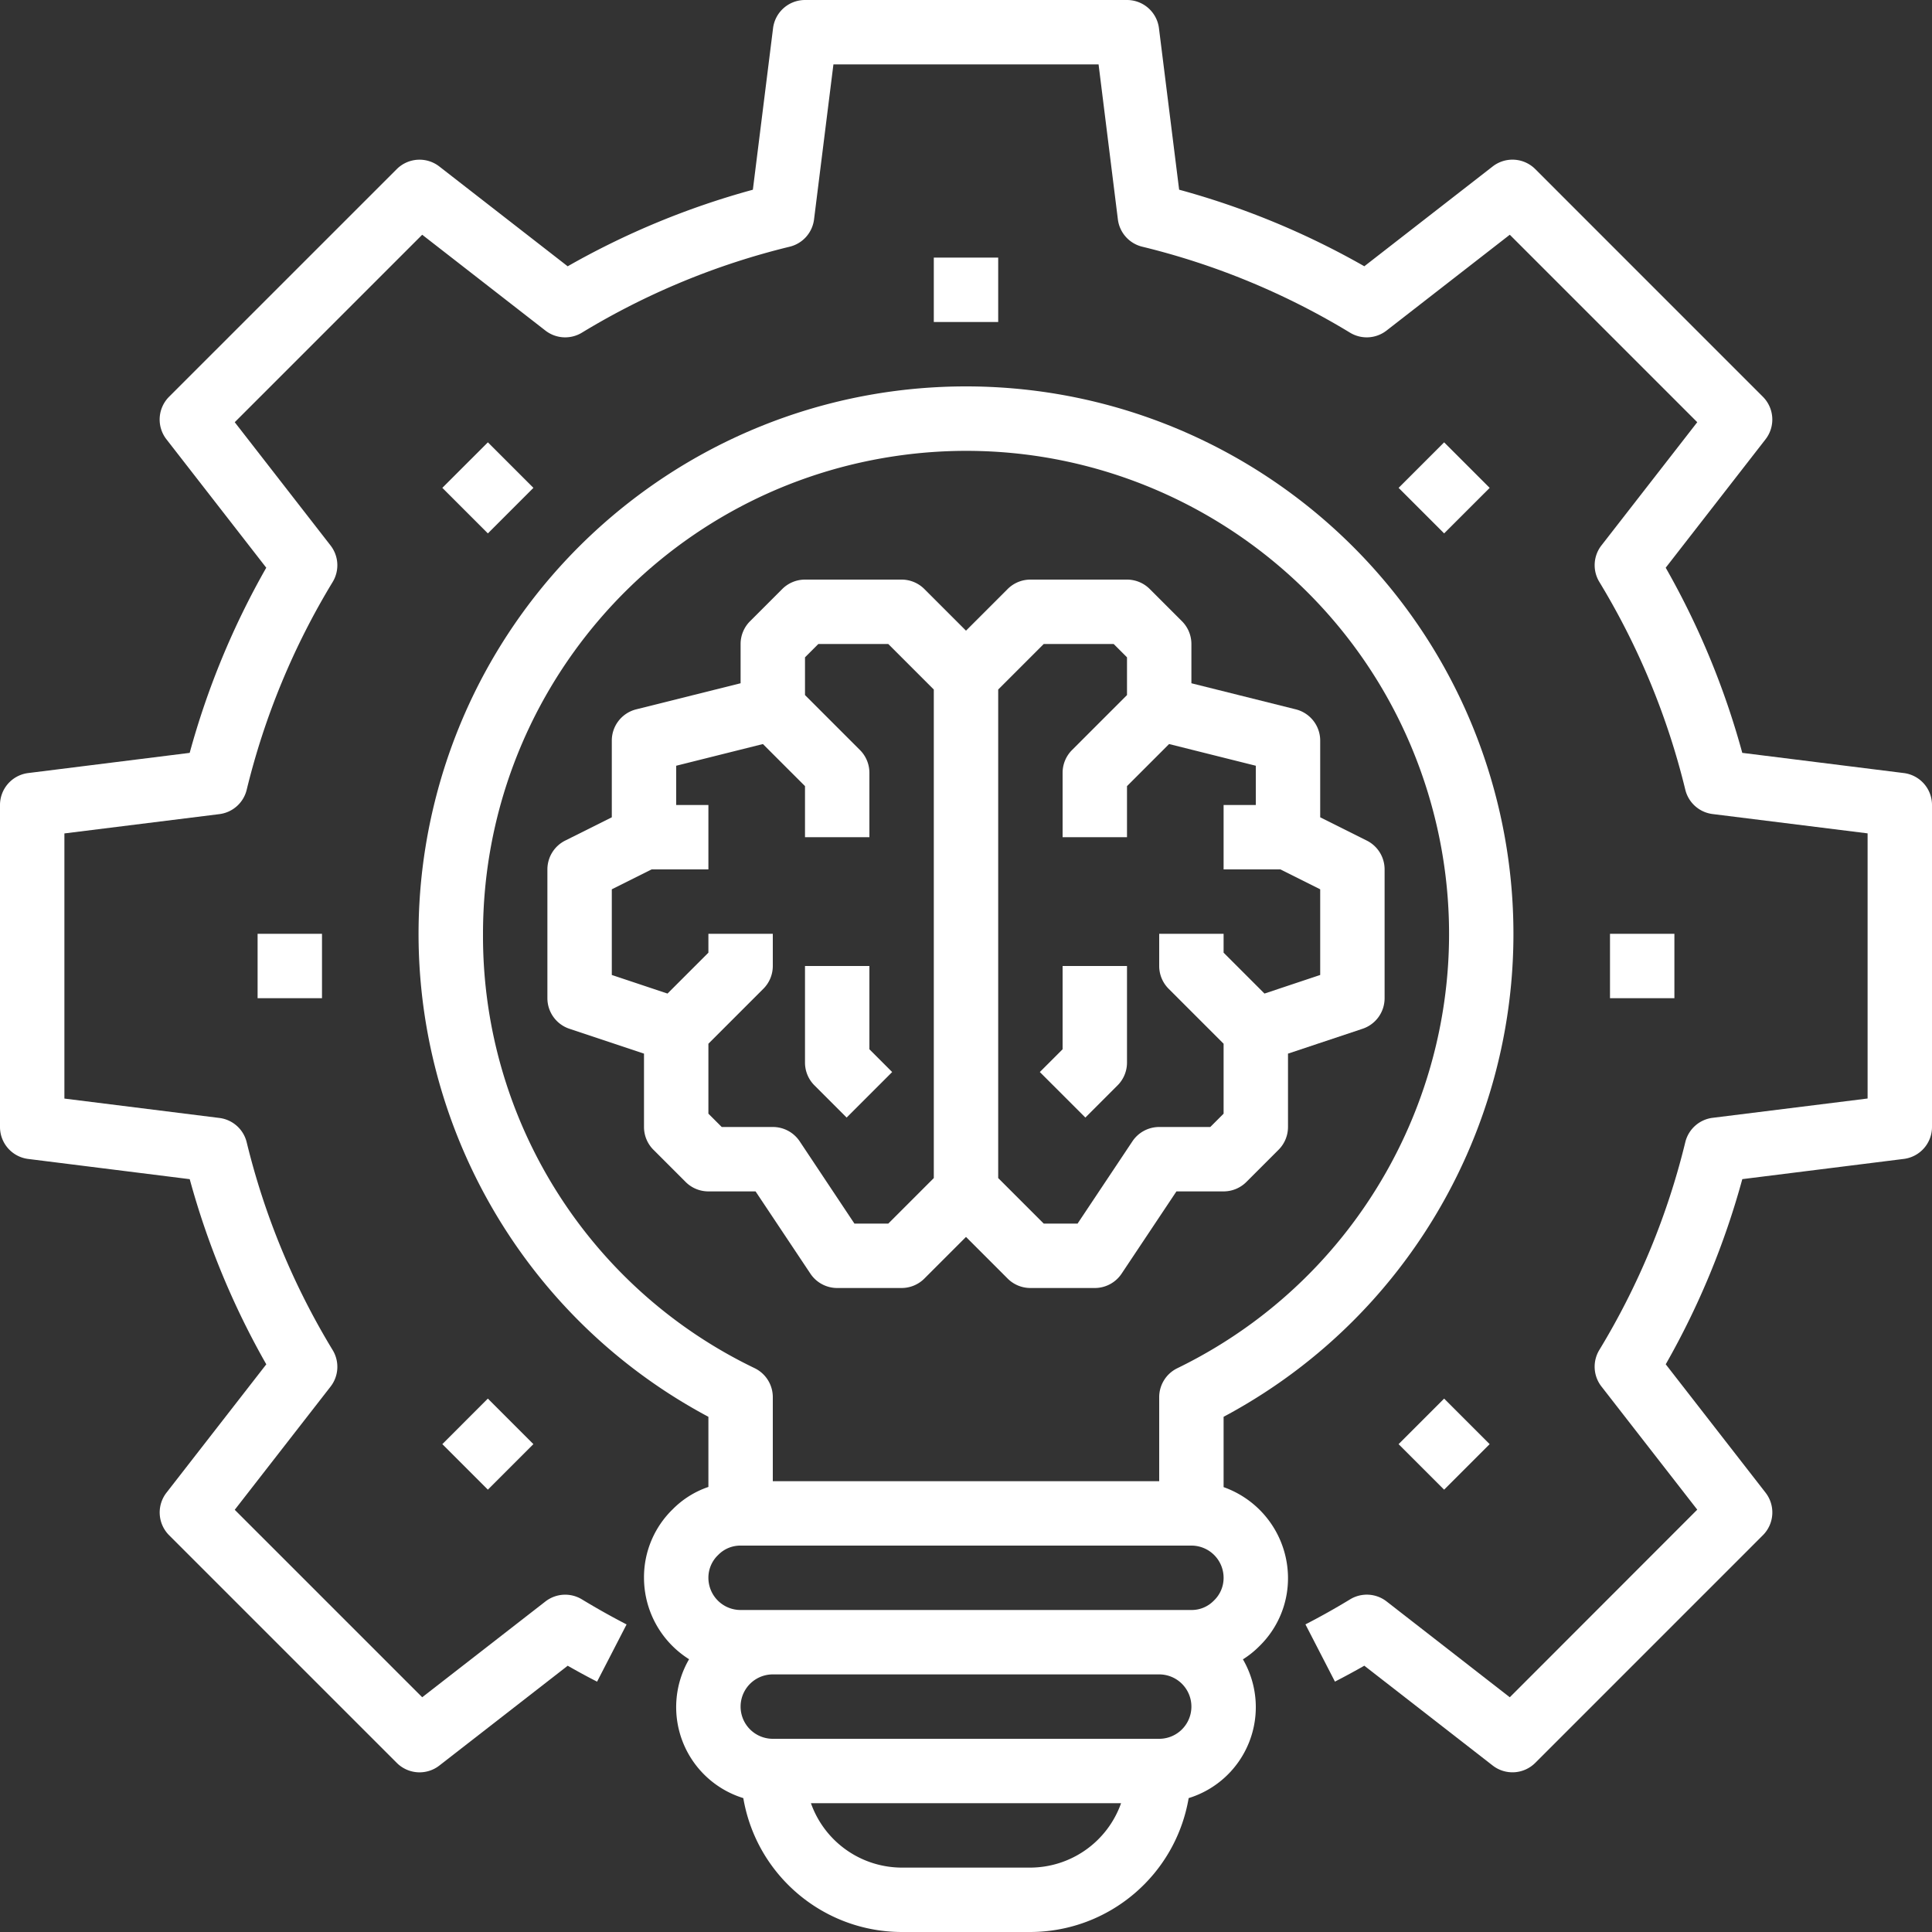
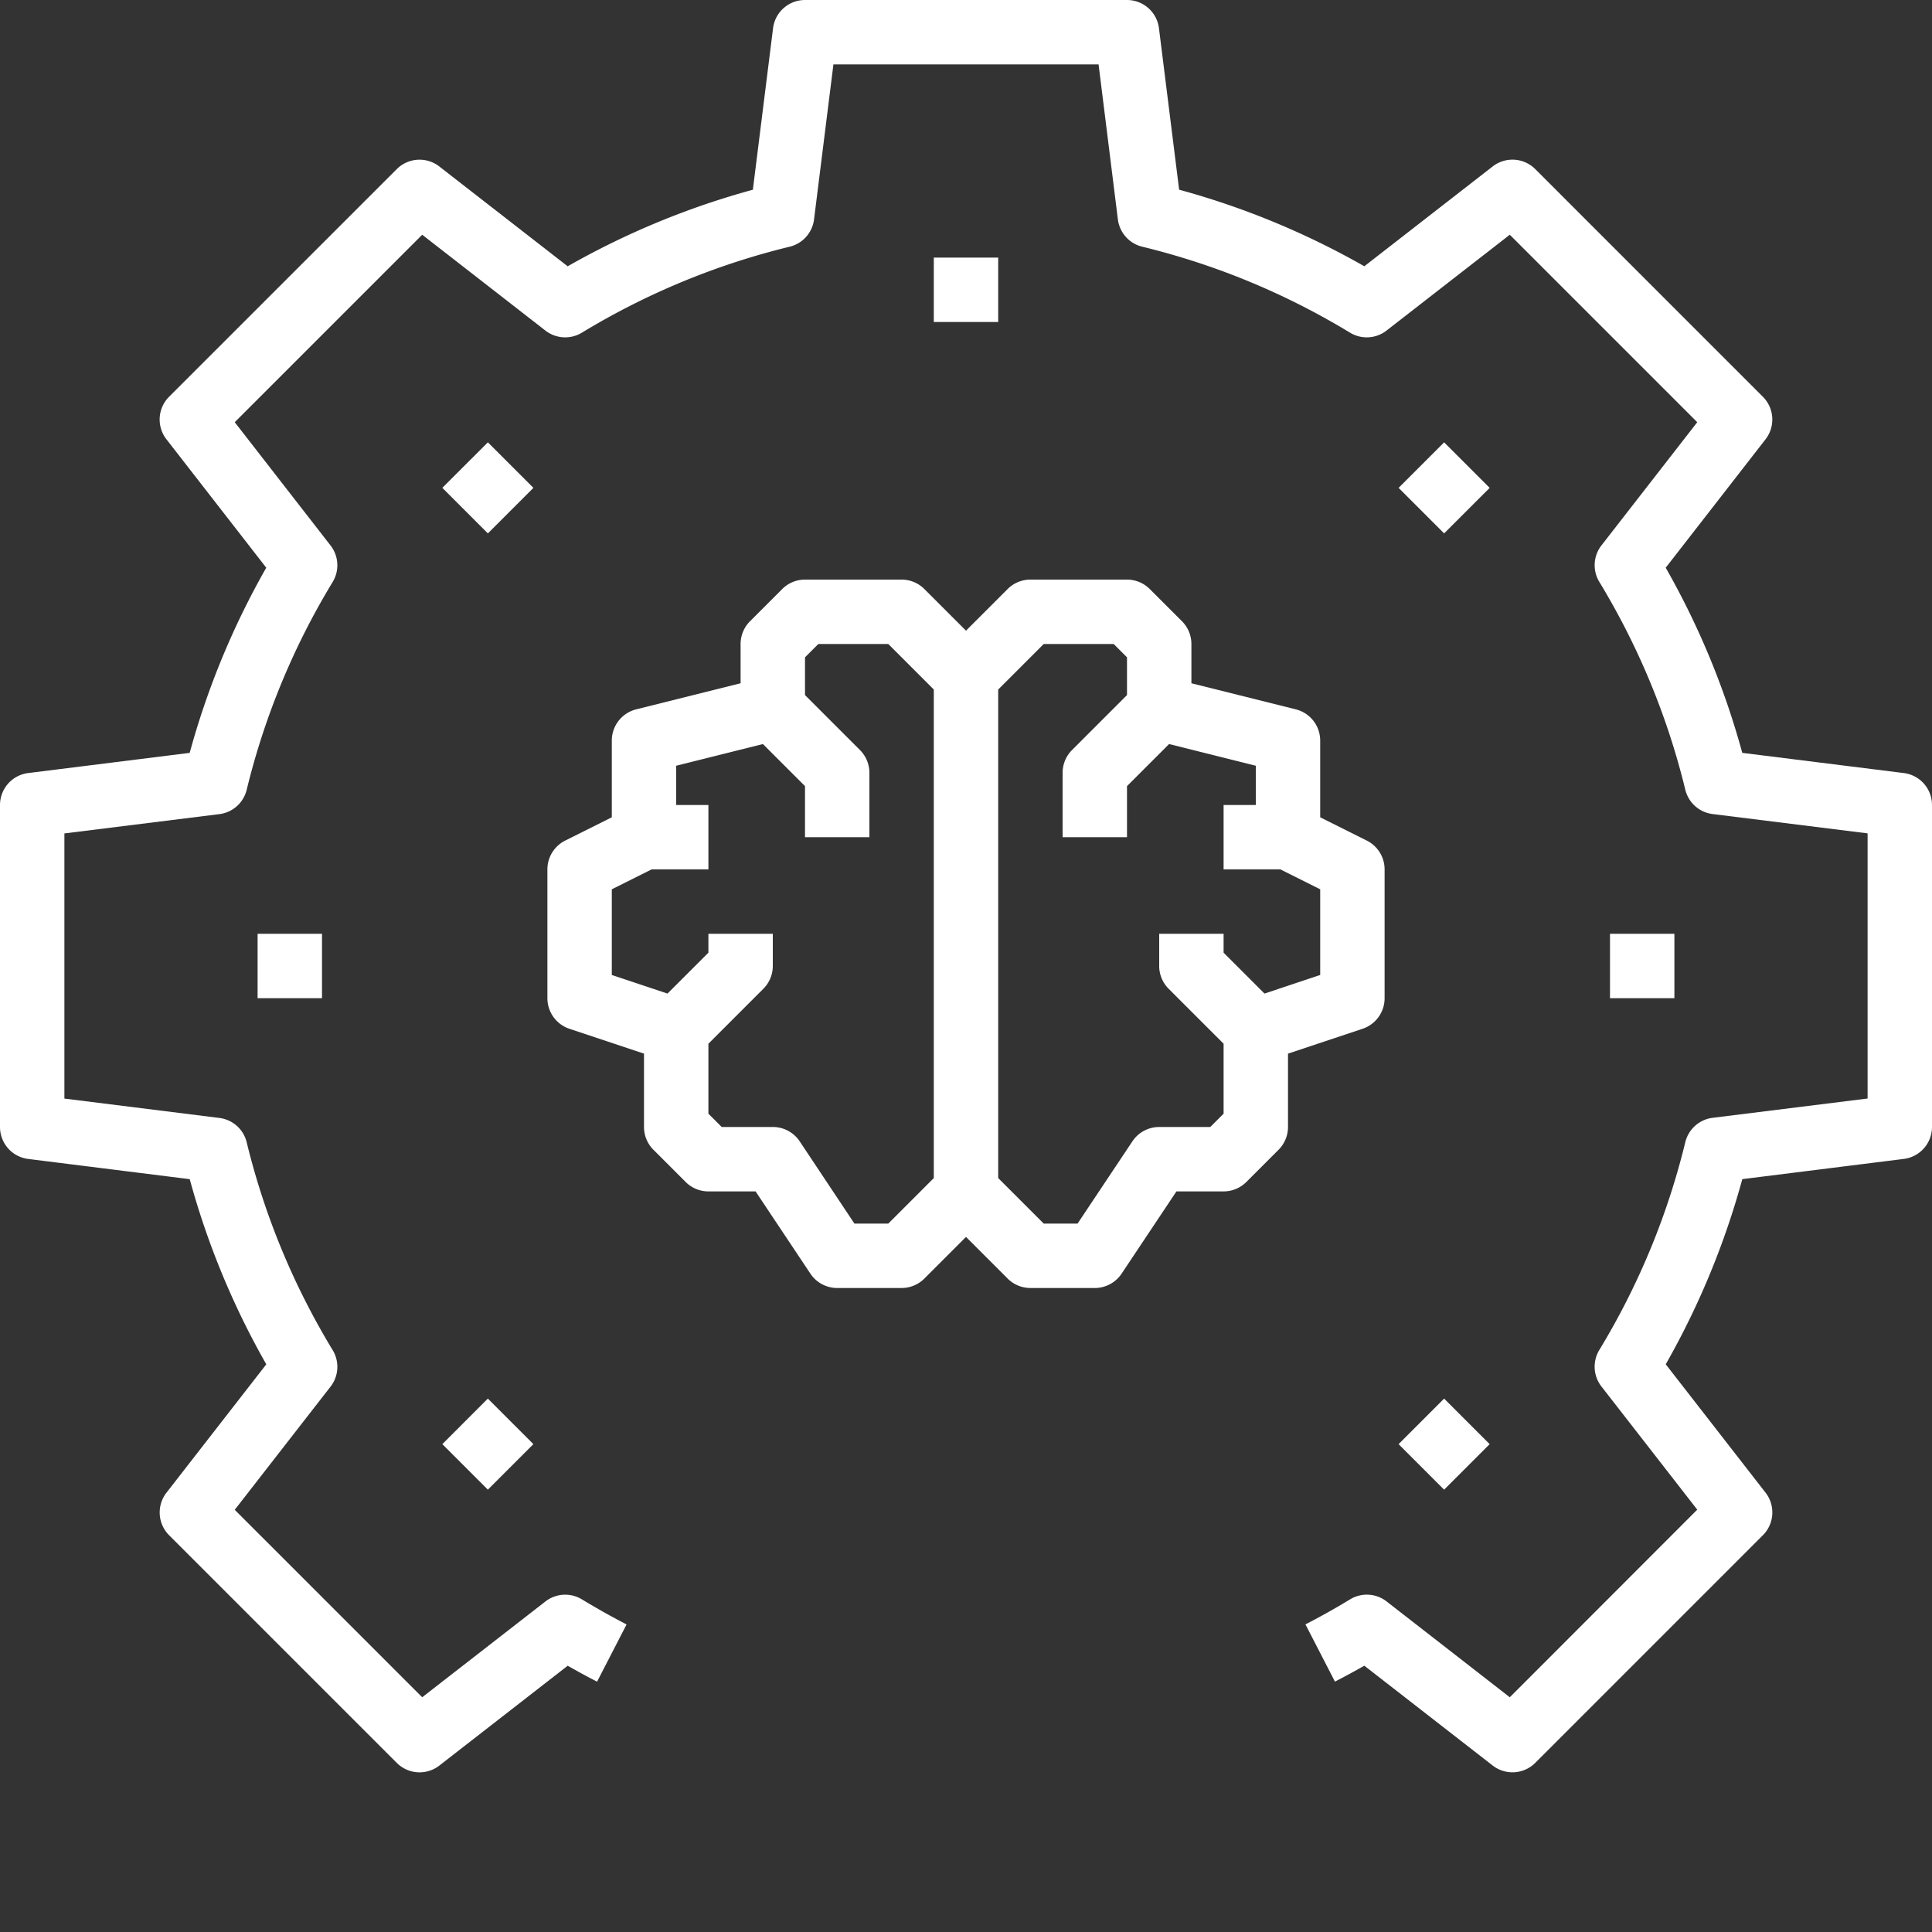
<svg xmlns="http://www.w3.org/2000/svg" version="1.1" width="512" height="512" x="0" y="0" viewBox="0 0 480 480" style="enable-background:new 0 0 512 512" xml:space="preserve" class="">
  <rect x="0" y="0" width="480" height="480" fill="#333333" stroke="none" />
  <g>
-     <path d="M304 369.473V352c55.063-29.367 83.074-92.441 67.938-152.984C356.805 138.473 302.406 96 240 96s-116.805 42.473-131.938 103.016C92.927 259.559 120.939 322.633 176 352v17.426a22.725 22.725 0 0 0-8.863 5.543A23.533 23.533 0 0 0 160 392a23.95 23.95 0 0 0 11.2 20.23 23.678 23.678 0 0 0-1.587 20.504 23.665 23.665 0 0 0 15.059 14C187.949 465.914 204.547 479.95 224 480h32c19.45-.055 36.043-14.09 39.32-33.266a23.638 23.638 0 0 0 15.059-13.988 23.643 23.643 0 0 0-1.578-20.488 22.932 22.932 0 0 0 4.062-3.25A23.533 23.533 0 0 0 320 392a24.003 24.003 0 0 0-16-22.527zM120 232c.012-59.305 43.34-109.703 101.969-118.613 58.633-8.91 114.976 26.343 132.605 82.965 17.63 56.62-8.746 117.628-62.07 143.578a7.994 7.994 0 0 0-4.504 7.199V368h-96v-20.879a7.994 7.994 0 0 0-4.504-7.2C146.055 319.989 119.786 277.985 120 232zm58.45 154.305A7.661 7.661 0 0 1 184 384h112a8 8 0 0 1 8 8 7.778 7.778 0 0 1-2.45 5.695A7.661 7.661 0 0 1 296 400H184a8 8 0 0 1-8-8 7.778 7.778 0 0 1 2.45-5.695zM256 464h-32a24.003 24.003 0 0 1-22.527-16h77.054A24.003 24.003 0 0 1 256 464zm32-32h-96a8 8 0 0 1 0-16h96a8 8 0 0 1 0 16zm0 0" fill="#ffffff" opacity="1" data-original="#000000" />
    <path d="m472.992 192.063-40.129-5.016a198.425 198.425 0 0 0-19.023-46l24.8-31.902a8.005 8.005 0 0 0-.656-10.57l-56.558-56.567a8.005 8.005 0 0 0-10.57-.656l-31.895 24.8a198.242 198.242 0 0 0-46.008-19.023L287.938 7A8 8 0 0 0 280 0h-80a7.998 7.998 0 0 0-7.937 7.008l-5.016 40.129a198.242 198.242 0 0 0-46.008 19.023l-31.894-24.8a8.005 8.005 0 0 0-10.57.656L42.007 98.574a8.005 8.005 0 0 0-.656 10.57l24.8 31.903a198.425 198.425 0 0 0-19.023 46L7 192.063A8 8 0 0 0 0 200v80a7.998 7.998 0 0 0 7.008 7.938l40.129 5.023a198.595 198.595 0 0 0 19.023 46l-24.8 31.894a8.005 8.005 0 0 0 .656 10.57l56.57 56.567a8 8 0 0 0 10.566.656l31.895-24.8c2.402 1.367 4.8 2.687 7.297 3.953l7.328-14.215a186.717 186.717 0 0 1-11.098-6.227 8.003 8.003 0 0 0-9.062.52l-30.617 23.8-46.575-46.574 23.809-30.609a8.002 8.002 0 0 0 .52-9.07 182.676 182.676 0 0 1-21.36-51.633 7.995 7.995 0 0 0-6.785-6.04L16 272.938v-65.875l38.504-4.796a8.004 8.004 0 0 0 6.785-6.043 182.606 182.606 0 0 1 21.36-51.63 8.009 8.009 0 0 0-.52-9.066L58.32 104.895l46.575-46.575 30.609 23.809a8.002 8.002 0 0 0 9.07.52 182.563 182.563 0 0 1 51.633-21.36 7.995 7.995 0 0 0 6.04-6.785L207.062 16h65.875l4.796 38.504a8.004 8.004 0 0 0 6.043 6.785 182.492 182.492 0 0 1 51.63 21.36 8.008 8.008 0 0 0 9.073-.52l30.625-23.809 46.575 46.575-23.809 30.617a8.003 8.003 0 0 0-.52 9.062 182.676 182.676 0 0 1 21.36 51.633 7.995 7.995 0 0 0 6.785 6.04l38.504 4.8v65.875l-38.504 4.797a8.004 8.004 0 0 0-6.785 6.043 182.606 182.606 0 0 1-21.36 51.629 8.008 8.008 0 0 0 .52 9.074l23.809 30.605-46.575 46.61-30.609-23.809a8.003 8.003 0 0 0-9.062-.52 176.908 176.908 0 0 1-11.098 6.223l7.328 14.219a199.045 199.045 0 0 0 7.297-3.953l31.894 24.8a8.005 8.005 0 0 0 10.57-.656l56.567-56.57a8 8 0 0 0 .656-10.566l-24.8-31.895a198.595 198.595 0 0 0 19.023-46L473 287.93a8.002 8.002 0 0 0 7-7.93v-80a7.998 7.998 0 0 0-7.008-7.938zm0 0" fill="#ffffff" opacity="1" data-original="#000000" />
    <path d="M232 64h16v16h-16zM109.895 121.207l11.316-11.312 11.312 11.312-11.312 11.316zM64 232h16v16H64zM109.895 358.79l11.312-11.313 11.313 11.312-11.313 11.313zM347.473 358.793l11.316-11.316 11.313 11.316-11.313 11.312zM400 232h16v16h-16zM347.477 121.21l11.312-11.312 11.316 11.313-11.316 11.312zM201.344 316.441A8.003 8.003 0 0 0 208 320h16a8.001 8.001 0 0 0 5.656-2.344L240 307.312l10.344 10.344A8.001 8.001 0 0 0 256 320h16a8.003 8.003 0 0 0 6.656-3.559L292.281 296H304a8.001 8.001 0 0 0 5.656-2.344l8-8A8.001 8.001 0 0 0 320 280v-18.23l18.527-6.176A8.003 8.003 0 0 0 344 248v-32a8.001 8.001 0 0 0-4.426-7.16L328 203.055V184a8.005 8.005 0 0 0-6.055-7.762L296 169.754V160a8.001 8.001 0 0 0-2.344-5.656l-8-8A8.001 8.001 0 0 0 280 144h-24a8.001 8.001 0 0 0-5.656 2.344L240 156.688l-10.344-10.344A8.001 8.001 0 0 0 224 144h-24a8.001 8.001 0 0 0-5.656 2.344l-8 8A8.001 8.001 0 0 0 184 160v9.754l-25.945 6.484A8.005 8.005 0 0 0 152 184v19.055l-11.574 5.785A8.001 8.001 0 0 0 136 216v32a8.003 8.003 0 0 0 5.473 7.594L160 261.77V280c0 2.121.844 4.156 2.344 5.656l8 8A8.001 8.001 0 0 0 176 296h11.719zM259.313 160h17.375l3.312 3.312v9.375l-13.656 13.657A8.001 8.001 0 0 0 264 192v16h16v-12.688l10.457-10.457L312 190.246V200h-8v16h14.113l9.887 4.945v21.285l-13.84 4.618-10.16-10.16V232h-16v8c0 2.121.844 4.156 2.344 5.656L304 259.312v17.375L300.687 280H288a8.003 8.003 0 0 0-6.656 3.559L267.719 304h-8.406L248 292.687V171.313zM176 276.687v-17.375l13.656-13.656A8.001 8.001 0 0 0 192 240v-8h-16v4.688l-10.16 10.16L152 242.23v-21.285l9.887-4.945H176v-16h-8v-9.754l21.543-5.39L200 195.312V208h16v-16a8.001 8.001 0 0 0-2.344-5.656L200 172.688v-9.375l3.313-3.313h17.375L232 171.313v121.375L220.687 304h-8.406l-13.601-20.441A8 8 0 0 0 192 280h-12.688zm0 0" fill="#ffffff" opacity="1" data-original="#000000" />
-     <path d="m210.344 277.656 11.312-11.312-5.656-5.656V240h-16v24c0 2.121.844 4.156 2.344 5.656zM277.656 269.656A8.001 8.001 0 0 0 280 264v-24h-16v20.688l-5.656 5.656 11.312 11.312zm0 0" fill="#ffffff" opacity="1" data-original="#000000" />
  </g>
</svg>